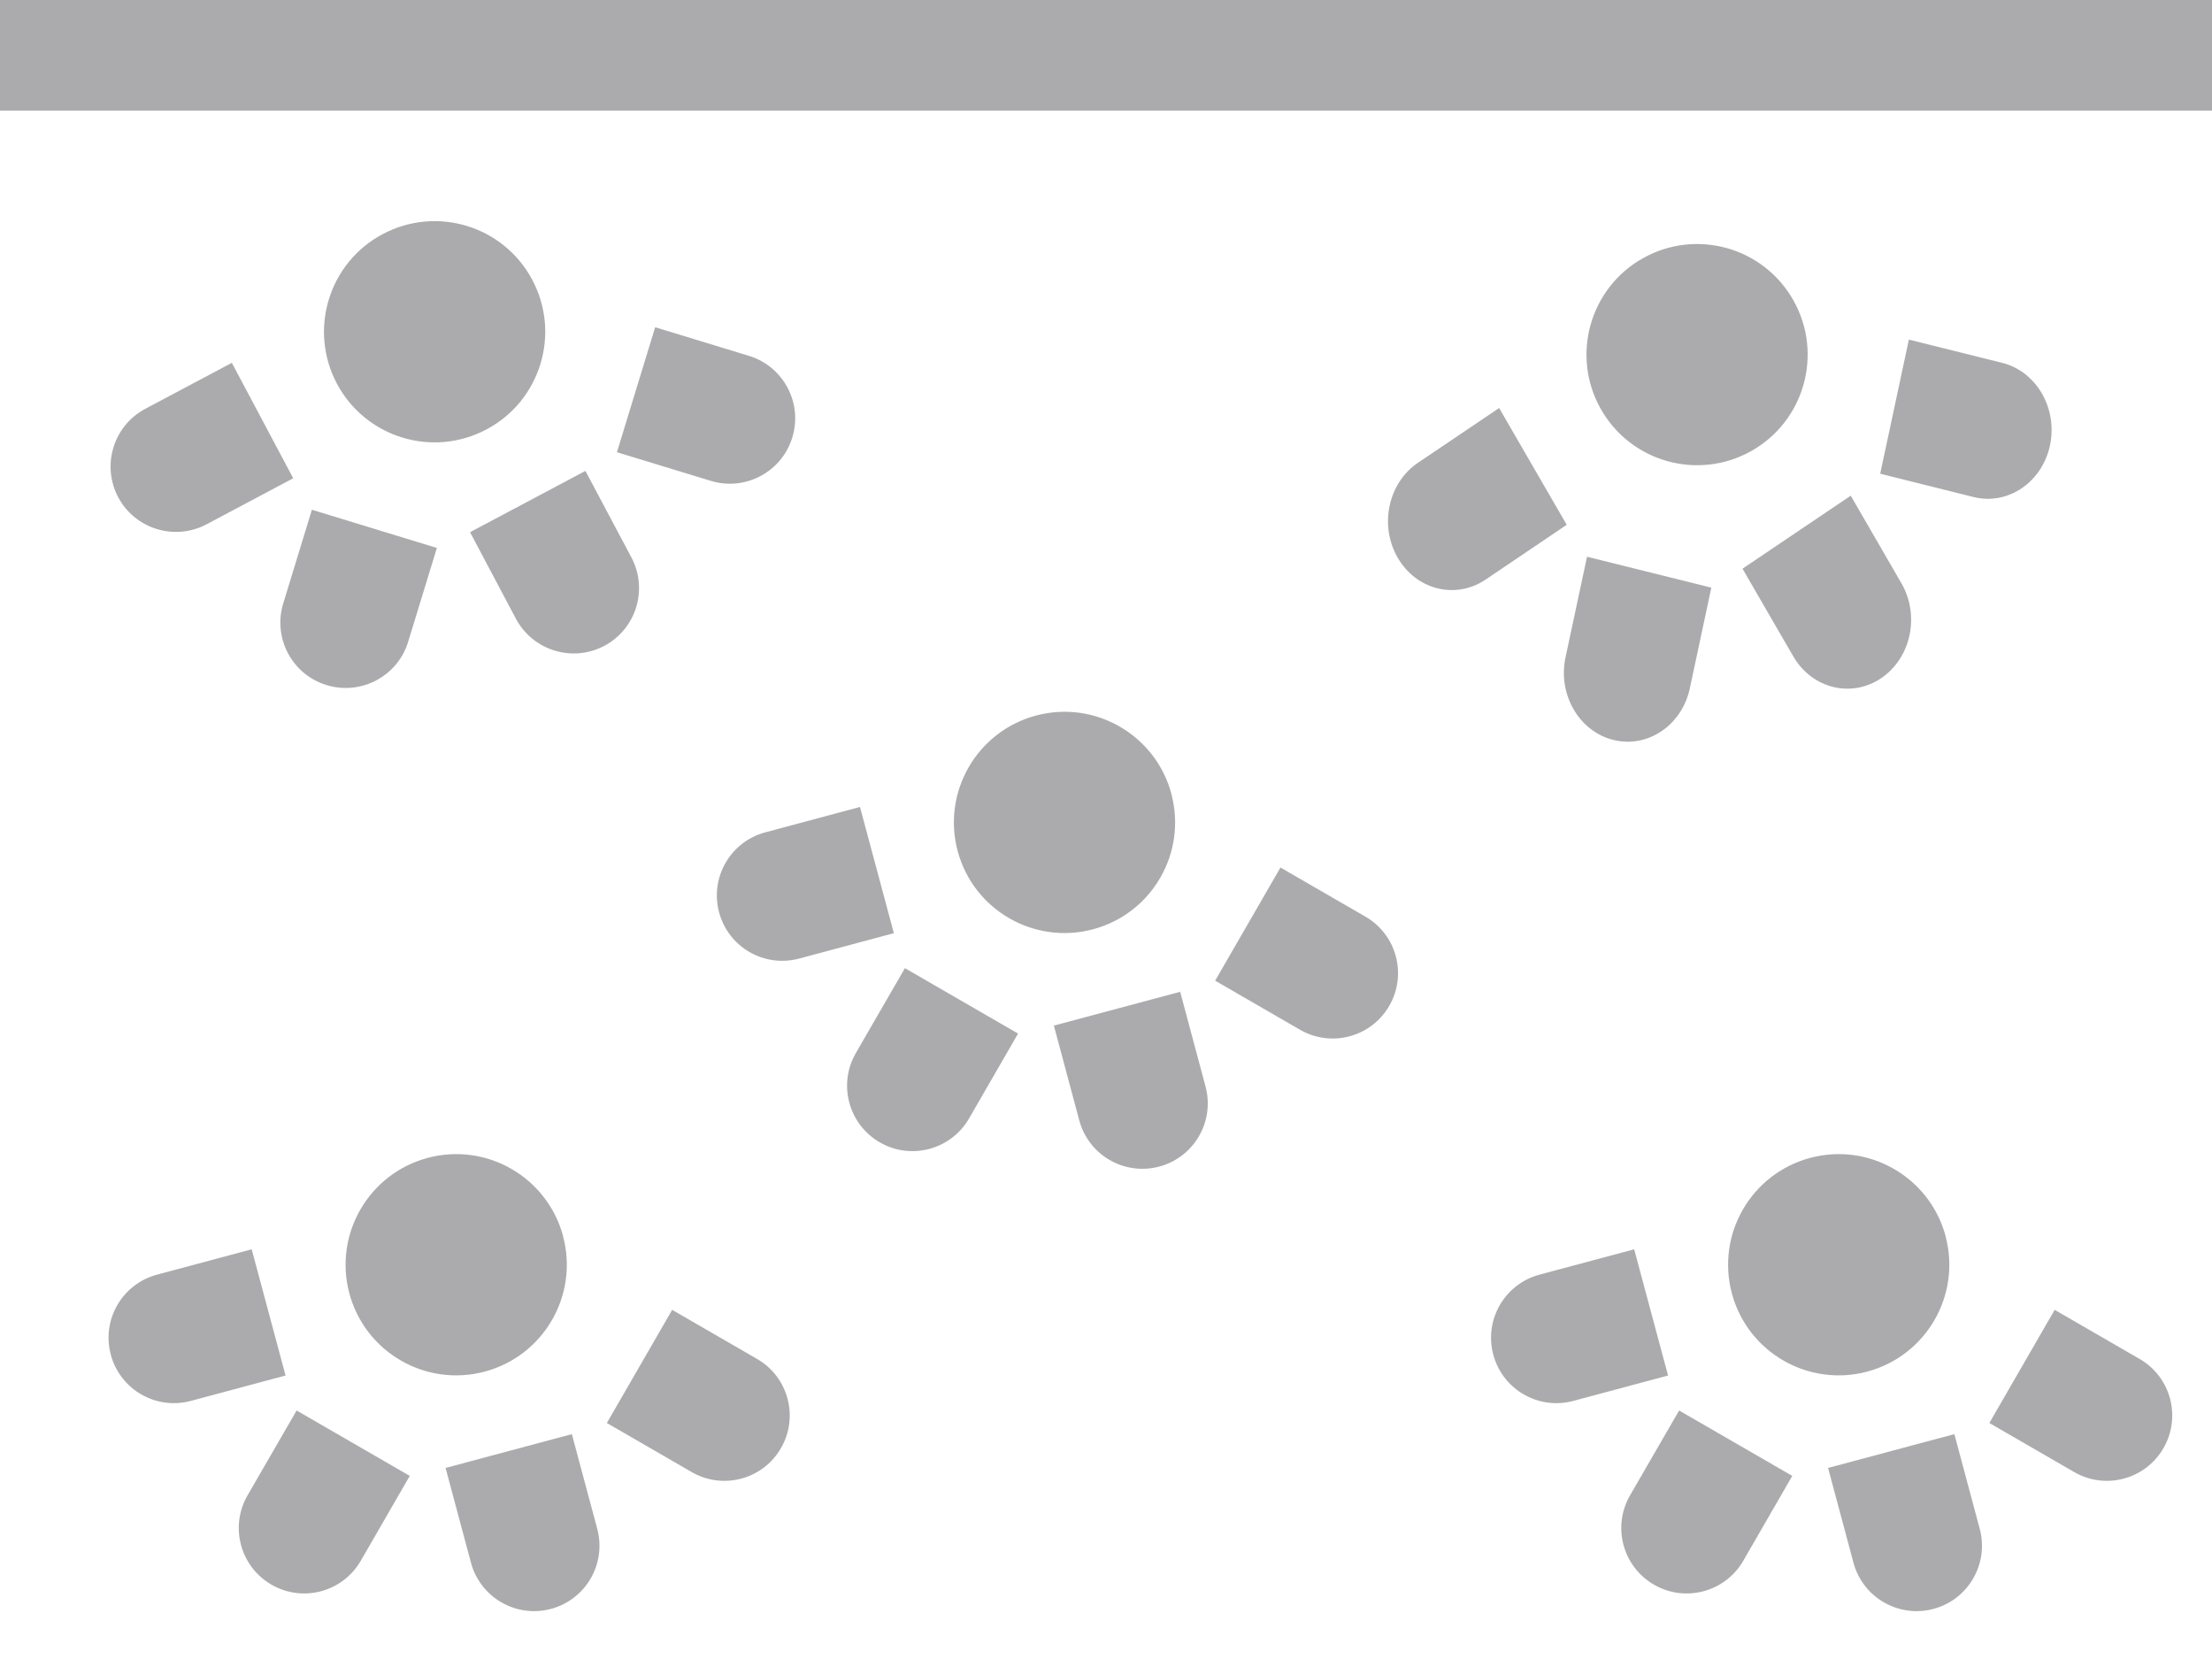
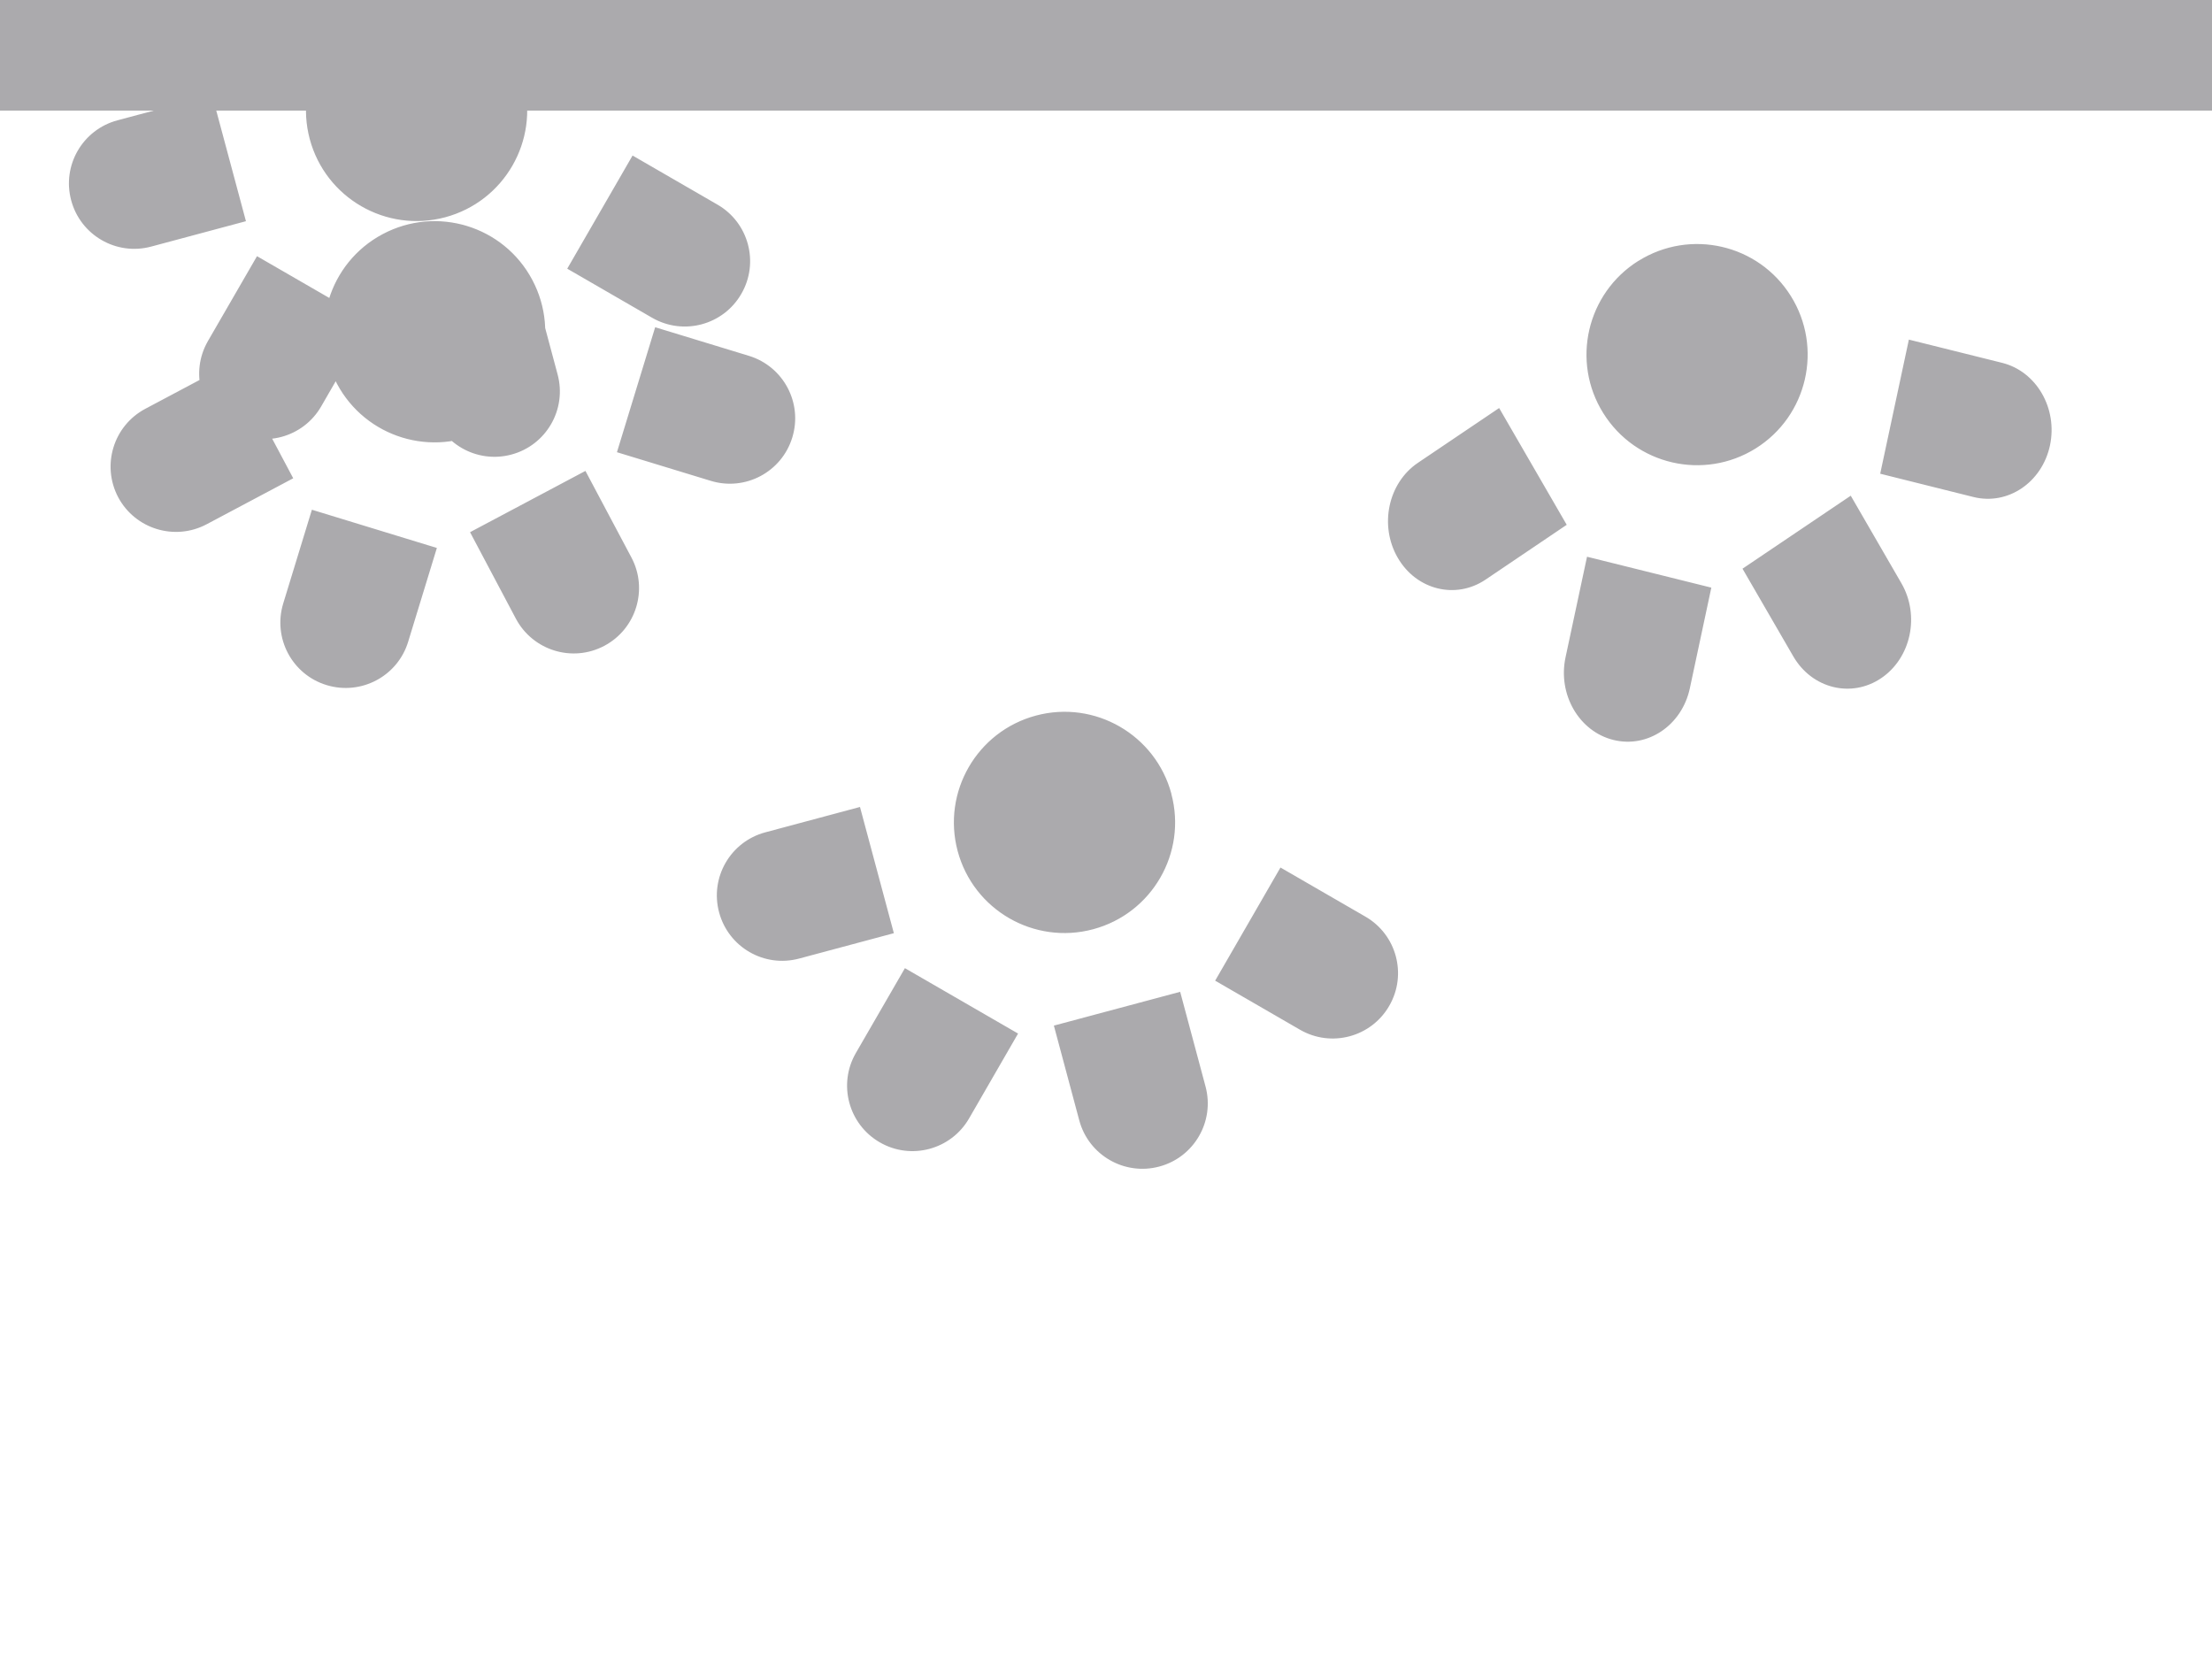
<svg xmlns="http://www.w3.org/2000/svg" width="32" height="24" viewBox="0 0 32 24">
-   <path fill="#ABAAAD" d="M17.073 14.348l.367 1.37c.135.504-.164 1.023-.669 1.158-.504.135-1.023-.164-1.158-.669l-.367-1.37 1.827-.489zm-3.982-.342l1.637.946-.709 1.228c-.261.452-.84.607-1.291.346-.453-.261-.608-.84-.347-1.292l.71-1.228zm5.433-1.456l1.228.71c.452.26.607.839.346 1.29-.26.453-.839.608-1.291.347l-1.228-.71.945-1.637zm-6.083-.876l.49 1.826-1.37.367c-.505.136-1.023-.164-1.158-.668-.136-.505.164-1.023.668-1.158l1.37-.367zm4.504-.19c.229.853-.278 1.73-1.131 1.959-.854.229-1.731-.278-1.96-1.131-.228-.854.278-1.731 1.132-1.96.853-.229 1.73.278 1.96 1.131zm6.014-3.43l1.798.447-.311 1.457c-.115.536-.61.87-1.107.746-.496-.123-.806-.659-.691-1.195l.311-1.456zm3.815-.883l.733 1.267c.27.467.139 1.081-.293 1.373-.433.292-1.002.15-1.272-.317l-.734-1.267 1.566-1.056zm-22.262.203l1.808.553-.415 1.356c-.152.5-.681.78-1.18.628-.5-.152-.78-.681-.628-1.18l.415-1.357zm3.957-.562l.665 1.252c.245.46.07 1.033-.39 1.278-.462.246-1.034.07-1.28-.39L6.8 7.699l1.67-.887zm13.218-.91l.978 1.69-1.174.793c-.432.291-1.001.15-1.271-.317-.27-.467-.139-1.082.293-1.373l1.174-.792zM3.354 5.249l.888 1.67-1.252.665c-.462.245-1.034.07-1.28-.39-.244-.462-.07-1.034.392-1.28l1.252-.665zm24.261-.336l1.349.336c.497.124.806.659.692 1.195-.115.536-.61.87-1.107.746L27.2 6.853l.415-1.941zM9.478 4.734l1.357.414c.499.153.78.681.627 1.18-.152.5-.681.781-1.18.628l-1.357-.414.553-1.808zm14.225-.96c.75-.469 1.736-.241 2.204.508.469.75.24 1.737-.508 2.205-.75.468-1.737.24-2.205-.51-.468-.748-.24-1.735.509-2.204zM7.7 4.048c.415.78.119 1.75-.662 2.164-.78.415-1.749.119-2.164-.662-.414-.78-.118-1.749.662-2.163.78-.415 1.749-.12 2.164.661zm20.573 16.699l.367 1.37c.135.504-.164 1.023-.669 1.158-.504.135-1.023-.164-1.158-.669l-.367-1.37 1.827-.489zm-20 0l.367 1.37c.135.504-.164 1.023-.669 1.158-.504.135-1.023-.164-1.158-.669l-.367-1.37 1.827-.489zm16.018-.342l1.637.946-.709 1.228c-.261.452-.84.607-1.291.346-.453-.261-.608-.84-.347-1.292l.71-1.228zm-20 0l1.637.946-.709 1.228c-.261.452-.84.607-1.291.346-.453-.261-.608-.84-.347-1.292l.71-1.228zm25.433-1.456l1.228.71c.452.26.607.839.346 1.29-.26.453-.839.608-1.291.347l-1.228-.71.945-1.637zm-20 0l1.228.71c.452.26.607.839.346 1.29-.26.453-.839.608-1.291.347l-1.228-.71.945-1.637zm13.917-.876l.49 1.826-1.37.367c-.505.136-1.023-.164-1.158-.668-.136-.505.164-1.023.668-1.158l1.37-.367zm-20 0l.49 1.826-1.37.367c-.505.136-1.023-.164-1.158-.668-.136-.505.164-1.023.668-1.158l1.37-.367zm24.504-.19c.229.853-.278 1.73-1.131 1.959-.854.229-1.731-.278-1.96-1.131-.228-.854.278-1.731 1.132-1.96.853-.229 1.73.278 1.96 1.131zm-20 0c.229.853-.278 1.73-1.131 1.959-.854.229-1.731-.278-1.96-1.131-.228-.854.278-1.731 1.132-1.96.853-.229 1.73.278 1.96 1.131zM32 0v1.6H0V0h32z" />
+   <path fill="#ABAAAD" d="M17.073 14.348l.367 1.37c.135.504-.164 1.023-.669 1.158-.504.135-1.023-.164-1.158-.669l-.367-1.37 1.827-.489zm-3.982-.342l1.637.946-.709 1.228c-.261.452-.84.607-1.291.346-.453-.261-.608-.84-.347-1.292l.71-1.228zm5.433-1.456l1.228.71c.452.26.607.839.346 1.29-.26.453-.839.608-1.291.347l-1.228-.71.945-1.637zm-6.083-.876l.49 1.826-1.37.367c-.505.136-1.023-.164-1.158-.668-.136-.505.164-1.023.668-1.158l1.37-.367zm4.504-.19c.229.853-.278 1.73-1.131 1.959-.854.229-1.731-.278-1.96-1.131-.228-.854.278-1.731 1.132-1.96.853-.229 1.73.278 1.96 1.131zm6.014-3.43l1.798.447-.311 1.457c-.115.536-.61.87-1.107.746-.496-.123-.806-.659-.691-1.195l.311-1.456zm3.815-.883l.733 1.267c.27.467.139 1.081-.293 1.373-.433.292-1.002.15-1.272-.317l-.734-1.267 1.566-1.056zm-22.262.203l1.808.553-.415 1.356c-.152.5-.681.78-1.18.628-.5-.152-.78-.681-.628-1.18l.415-1.357zm3.957-.562l.665 1.252c.245.46.07 1.033-.39 1.278-.462.246-1.034.07-1.28-.39L6.8 7.699l1.67-.887zm13.218-.91l.978 1.69-1.174.793c-.432.291-1.001.15-1.271-.317-.27-.467-.139-1.082.293-1.373l1.174-.792zM3.354 5.249l.888 1.67-1.252.665c-.462.245-1.034.07-1.28-.39-.244-.462-.07-1.034.392-1.28l1.252-.665zm24.261-.336l1.349.336c.497.124.806.659.692 1.195-.115.536-.61.87-1.107.746L27.2 6.853l.415-1.941zM9.478 4.734l1.357.414c.499.153.78.681.627 1.18-.152.5-.681.781-1.18.628l-1.357-.414.553-1.808zm14.225-.96c.75-.469 1.736-.241 2.204.508.469.75.24 1.737-.508 2.205-.75.468-1.737.24-2.205-.51-.468-.748-.24-1.735.509-2.204zM7.7 4.048c.415.78.119 1.75-.662 2.164-.78.415-1.749.119-2.164-.662-.414-.78-.118-1.749.662-2.163.78-.415 1.749-.12 2.164.661zl.367 1.37c.135.504-.164 1.023-.669 1.158-.504.135-1.023-.164-1.158-.669l-.367-1.37 1.827-.489zm-20 0l.367 1.37c.135.504-.164 1.023-.669 1.158-.504.135-1.023-.164-1.158-.669l-.367-1.37 1.827-.489zm16.018-.342l1.637.946-.709 1.228c-.261.452-.84.607-1.291.346-.453-.261-.608-.84-.347-1.292l.71-1.228zm-20 0l1.637.946-.709 1.228c-.261.452-.84.607-1.291.346-.453-.261-.608-.84-.347-1.292l.71-1.228zm25.433-1.456l1.228.71c.452.26.607.839.346 1.29-.26.453-.839.608-1.291.347l-1.228-.71.945-1.637zm-20 0l1.228.71c.452.26.607.839.346 1.29-.26.453-.839.608-1.291.347l-1.228-.71.945-1.637zm13.917-.876l.49 1.826-1.37.367c-.505.136-1.023-.164-1.158-.668-.136-.505.164-1.023.668-1.158l1.37-.367zm-20 0l.49 1.826-1.37.367c-.505.136-1.023-.164-1.158-.668-.136-.505.164-1.023.668-1.158l1.37-.367zm24.504-.19c.229.853-.278 1.73-1.131 1.959-.854.229-1.731-.278-1.96-1.131-.228-.854.278-1.731 1.132-1.96.853-.229 1.73.278 1.96 1.131zm-20 0c.229.853-.278 1.73-1.131 1.959-.854.229-1.731-.278-1.96-1.131-.228-.854.278-1.731 1.132-1.96.853-.229 1.73.278 1.96 1.131zM32 0v1.6H0V0h32z" />
</svg>